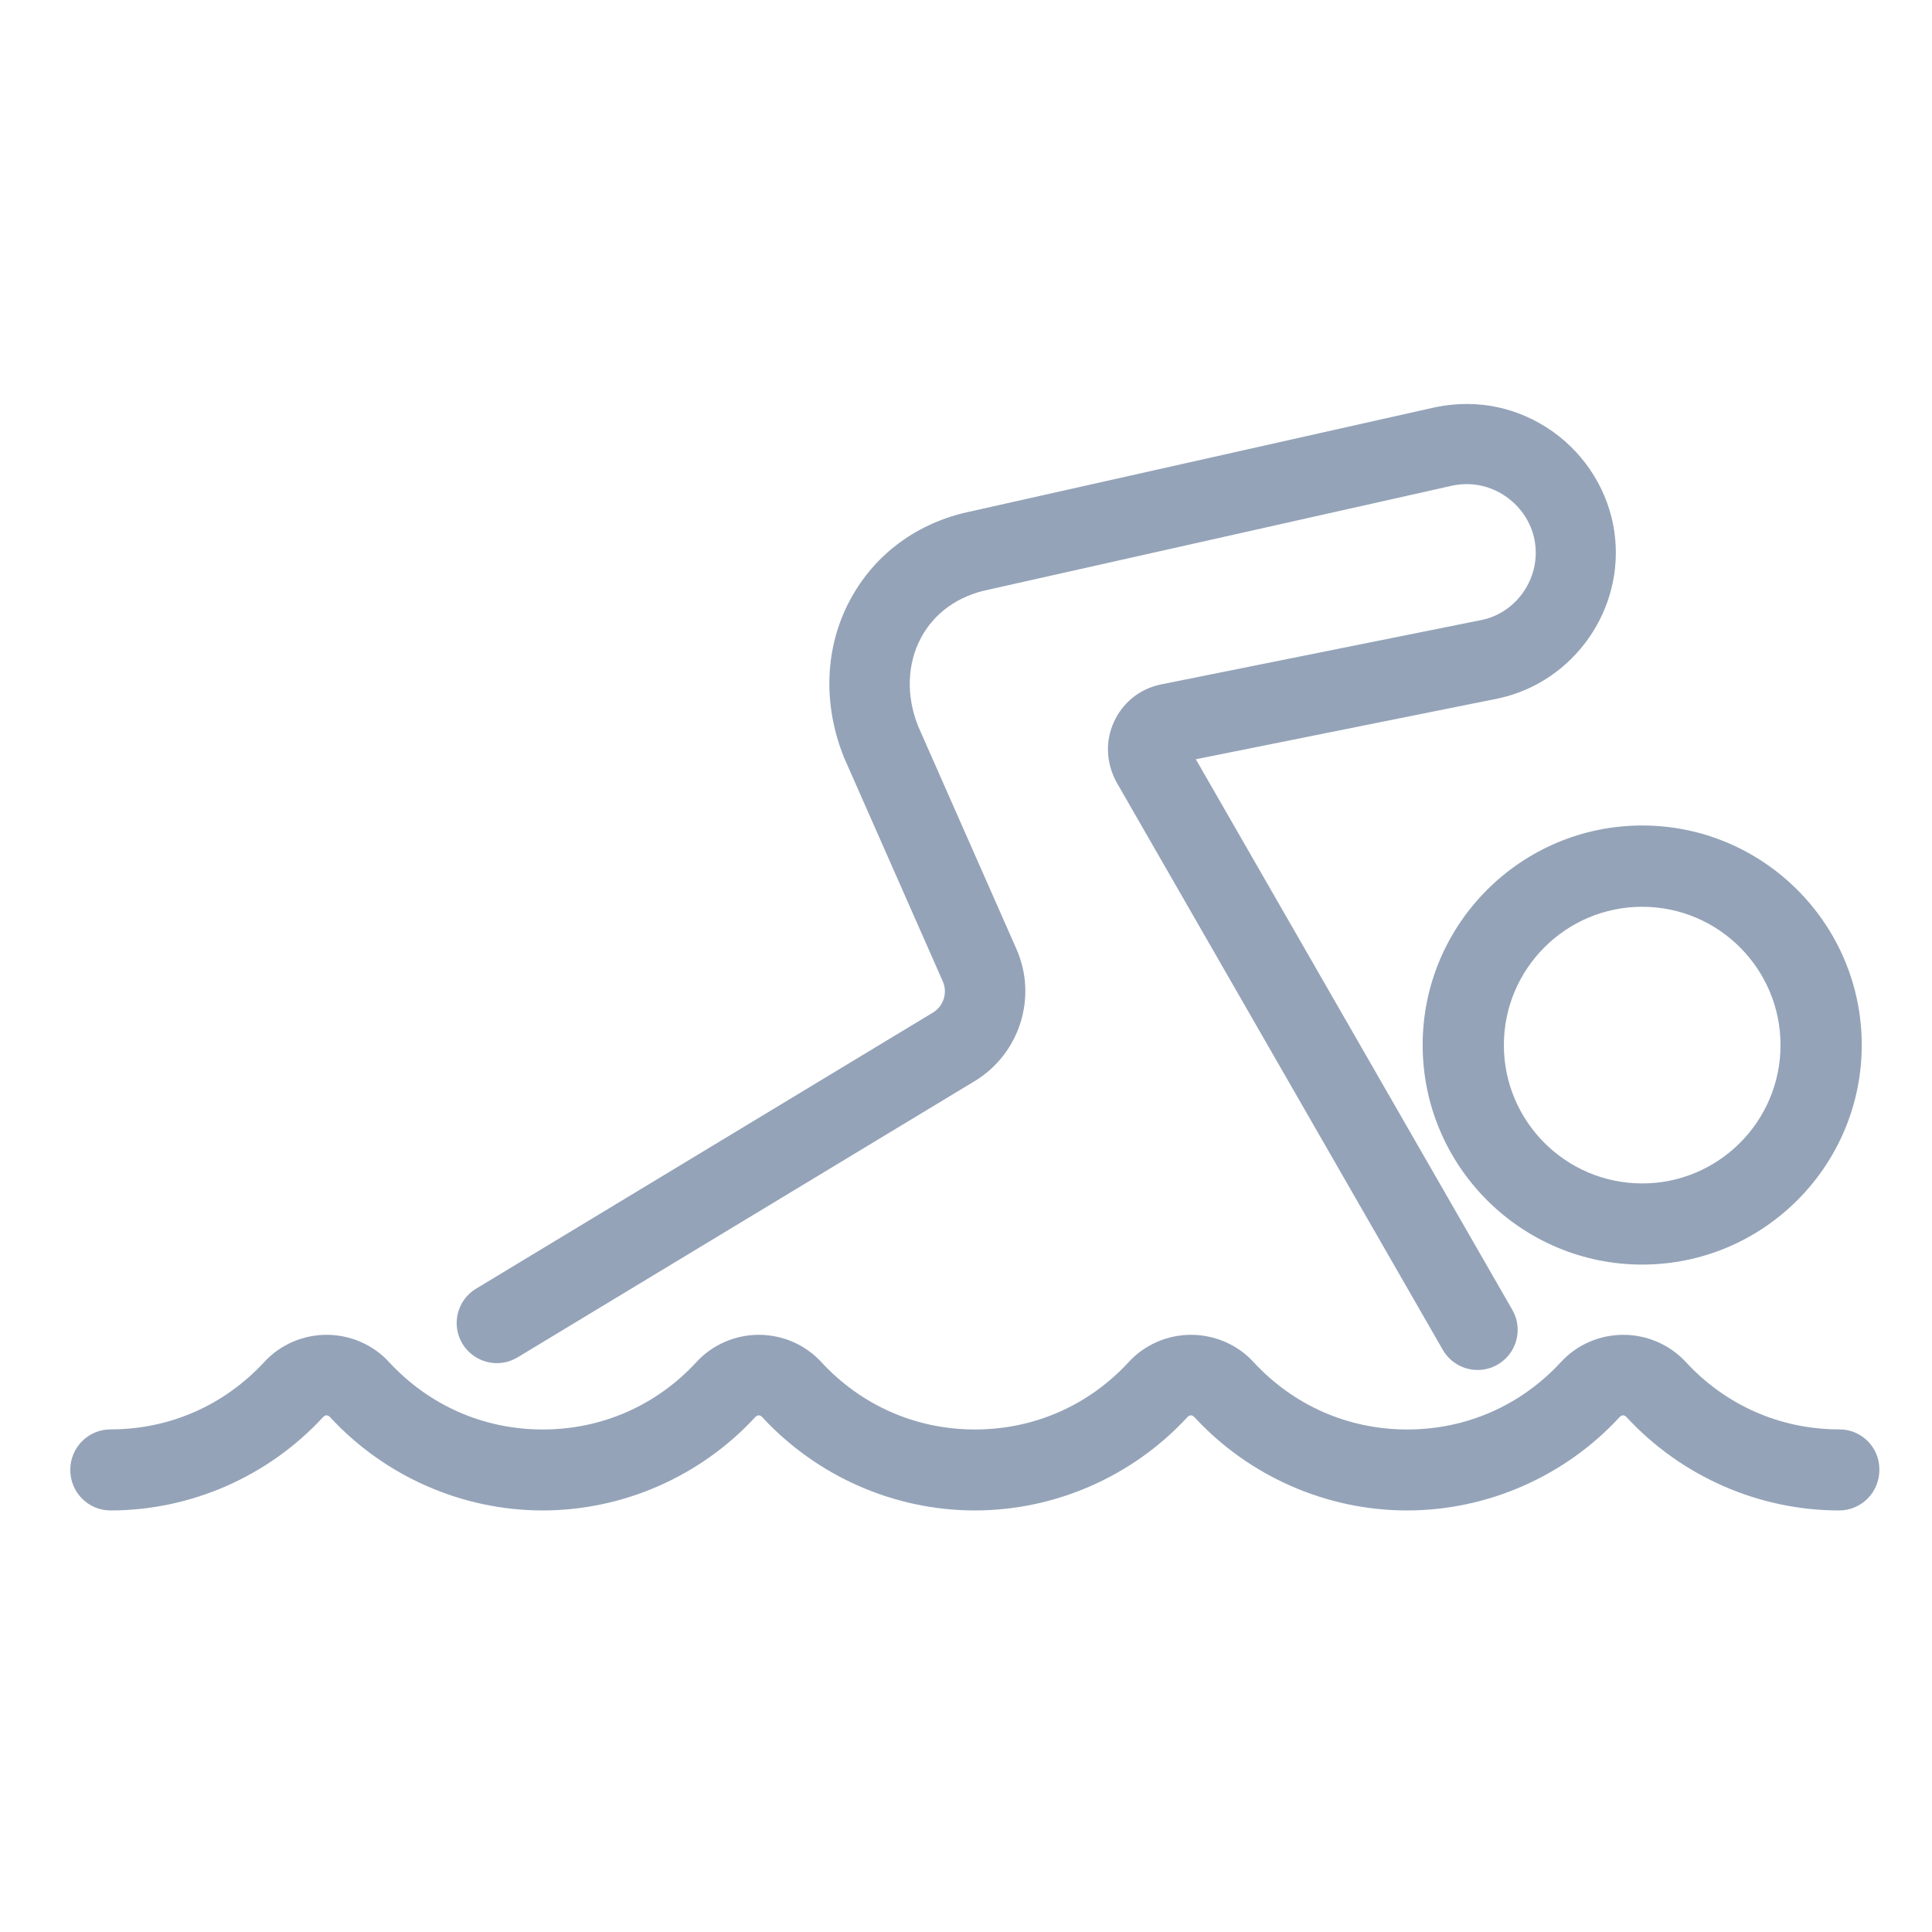
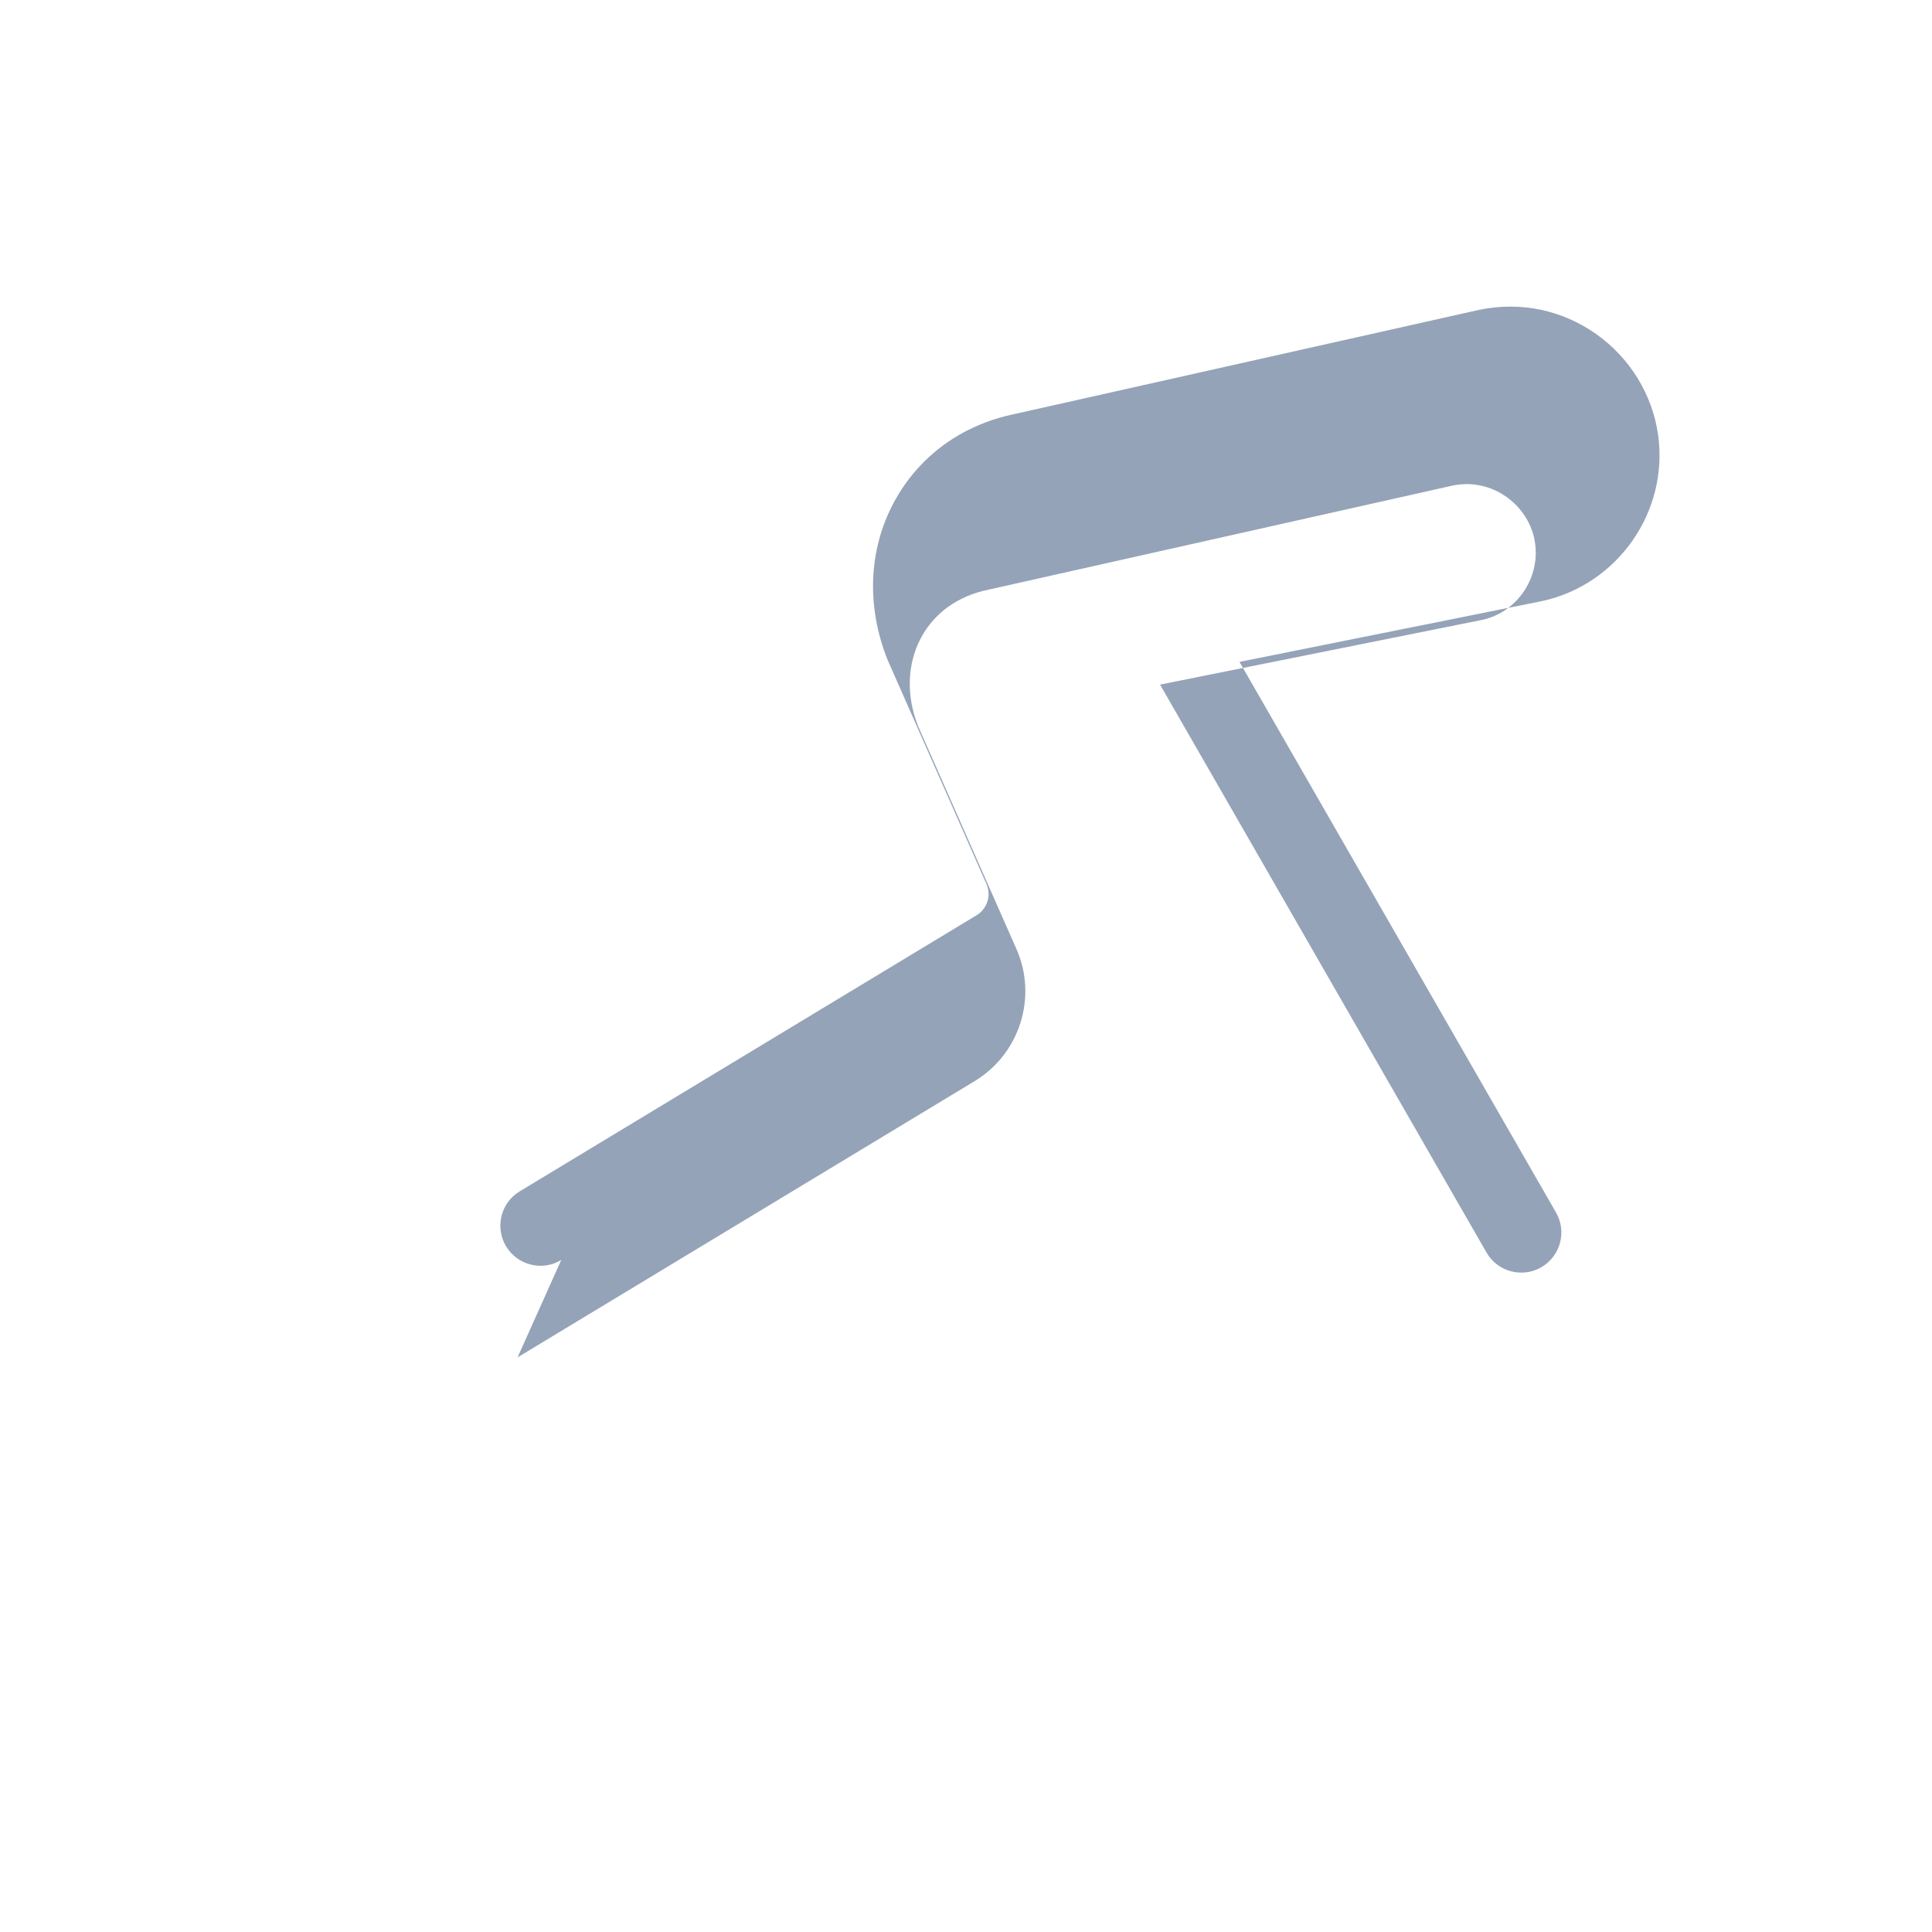
<svg xmlns="http://www.w3.org/2000/svg" height="110" viewBox="0 0 110 110" width="110">
  <g fill="#94a3b8" fill-rule="nonzero">
-     <path d="m104.73 81.385c-3.358 0-6.466-1.365-8.75-3.84-.908-.982-2.204-1.546-3.555-1.546-1.35 0-2.647.563-3.55 1.55-2.285 2.479-5.397 3.84-8.755 3.84-3.358 0-6.466-1.365-8.75-3.84-.908-.987-2.204-1.55-3.555-1.55-1.35 0-2.647.563-3.55 1.55-2.285 2.479-5.397 3.84-8.755 3.84s-6.466-1.365-8.75-3.84c-.908-.987-2.204-1.55-3.555-1.55-1.35 0-2.647.563-3.55 1.55-2.285 2.479-5.397 3.84-8.755 3.84s-6.466-1.365-8.75-3.84c-.908-.987-2.204-1.55-3.555-1.55-1.35 0-2.647.563-3.55 1.55-2.289 2.474-5.397 3.835-8.755 3.835-1.265 0-2.289 1.032-2.289 2.307s1.024 2.307 2.289 2.307c4.579 0 8.992-1.938 12.104-5.313.125-.135.273-.135.398 0 3.117 3.375 7.525 5.313 12.104 5.313 4.578 0 8.992-1.938 12.104-5.313.125-.135.273-.135.398 0 3.117 3.375 7.525 5.313 12.104 5.313s8.992-1.938 12.104-5.313c.125-.135.273-.135.398 0 3.117 3.375 7.525 5.313 12.104 5.313 4.578 0 8.992-1.938 12.104-5.313.125-.135.273-.135.398 0 3.117 3.375 7.525 5.313 12.104 5.313 1.265 0 2.29-1.032 2.29-2.307.018-1.271-1.006-2.307-2.272-2.307z" />
-     <path d="m81 59.5c0 6.892 5.609 12.5 12.5 12.5 6.892 0 12.5-5.609 12.5-12.5s-5.609-12.5-12.5-12.5c-6.892 0-12.5 5.609-12.5 12.5zm12.5-7.872c4.344 0 7.876 3.532 7.876 7.876 0 4.344-3.532 7.876-7.876 7.876s-7.876-3.532-7.876-7.876c0-4.344 3.532-7.876 7.876-7.876z" />
-     <path d="m29.469 77.282 26.026-15.729c2.563-1.552 3.589-4.785 2.375-7.523l-5.589-12.67c-.696-1.726-.638-3.568.161-5.053.759-1.414 2.107-2.381 3.835-2.734l26.447-5.931c1.067-.214 2.152.013 3.049.651.888.629 1.487 1.592 1.629 2.645.281 2.011-1.058 3.929-3.004 4.353l-18.349 3.688c-1.165.254-2.121 1.026-2.621 2.114-.5 1.088-.46 2.315.134 3.429l18.585 32.332c.424.736 1.192 1.146 1.982 1.146.388 0 .777-.098 1.134-.303 1.094-.629 1.473-2.025.844-3.117l-18.023-31.352 17.241-3.465c4.304-.941 7.201-5.093 6.594-9.45-.317-2.292-1.603-4.388-3.518-5.744-1.942-1.374-4.281-1.869-6.647-1.391l-26.447 5.931c-3.036.62-5.487 2.408-6.902 5.039-1.442 2.68-1.58 5.931-.348 8.986l5.621 12.741c.286.647.045 1.409-.558 1.775l-26.018 15.724c-1.08.651-1.424 2.056-.772 3.135.656 1.079 2.063 1.427 3.138.772z" />
+     <path d="m29.469 77.282 26.026-15.729c2.563-1.552 3.589-4.785 2.375-7.523l-5.589-12.67c-.696-1.726-.638-3.568.161-5.053.759-1.414 2.107-2.381 3.835-2.734l26.447-5.931c1.067-.214 2.152.013 3.049.651.888.629 1.487 1.592 1.629 2.645.281 2.011-1.058 3.929-3.004 4.353l-18.349 3.688l18.585 32.332c.424.736 1.192 1.146 1.982 1.146.388 0 .777-.098 1.134-.303 1.094-.629 1.473-2.025.844-3.117l-18.023-31.352 17.241-3.465c4.304-.941 7.201-5.093 6.594-9.45-.317-2.292-1.603-4.388-3.518-5.744-1.942-1.374-4.281-1.869-6.647-1.391l-26.447 5.931c-3.036.62-5.487 2.408-6.902 5.039-1.442 2.68-1.58 5.931-.348 8.986l5.621 12.741c.286.647.045 1.409-.558 1.775l-26.018 15.724c-1.08.651-1.424 2.056-.772 3.135.656 1.079 2.063 1.427 3.138.772z" />
  </g>
</svg>